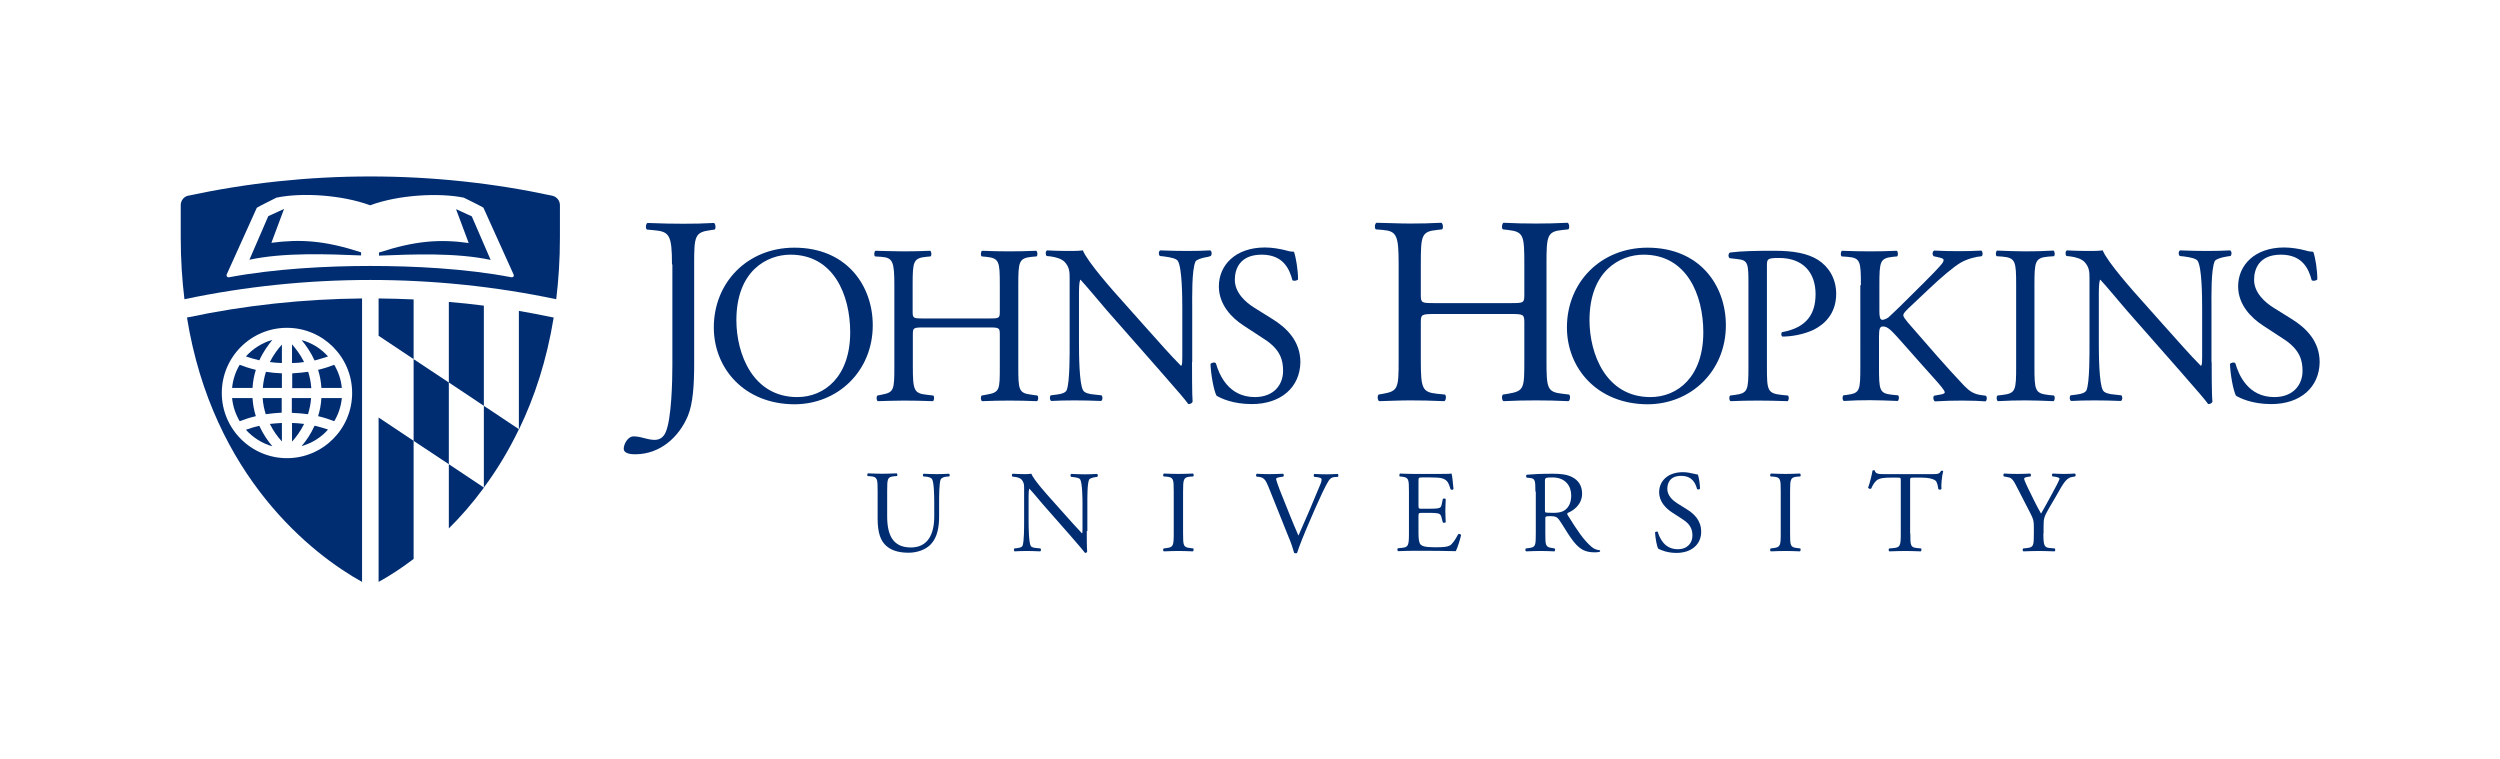
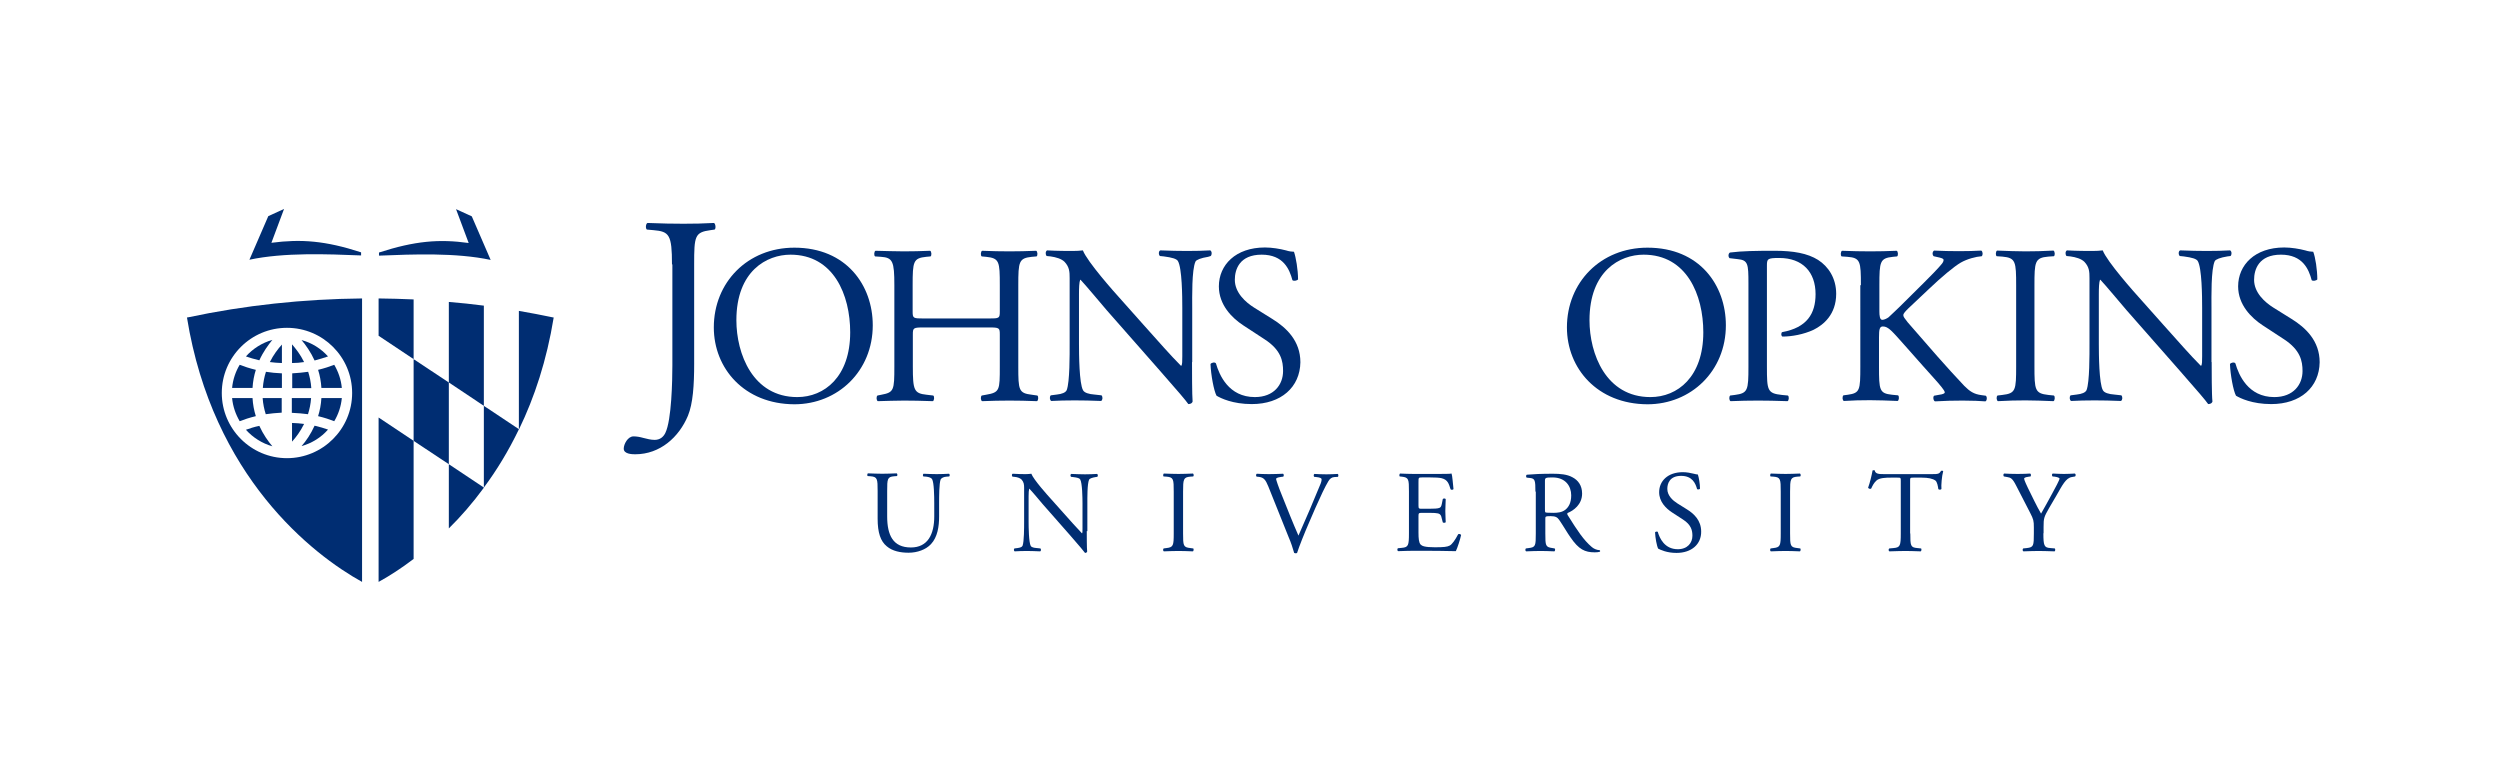
<svg xmlns="http://www.w3.org/2000/svg" xmlns:xlink="http://www.w3.org/1999/xlink" version="1.1" id="Layer_1" x="0px" y="0px" viewBox="0 0 1285 390" style="enable-background:new 0 0 1285 390;" xml:space="preserve">
  <style type="text/css">
	.st0{fill:#002D72;}
	.st1{clip-path:url(#SVGID_00000025434984505522087090000010811293111106058154_);fill:#002D72;}
	.st2{clip-path:url(#SVGID_00000025434984505522087090000010811293111106058154_);fill:#044C7D;}
	.st3{clip-path:url(#SVGID_00000150786004932869727060000013242480380768854969_);fill:#002D72;}
	.st4{clip-path:url(#SVGID_00000083049243556690550470000010469770750133559680_);}
	.st5{clip-path:url(#SVGID_00000055671675779806044240000012477008339229720495_);}
	.st6{display:none;fill:#043673;}
	.st7{fill:#FFFFFF;}
	.st8{clip-path:url(#SVGID_00000112606765870314308690000017194652154251236529_);fill:#FFFFFF;}
	.st9{clip-path:url(#SVGID_00000028287691058800780800000009531009131340259227_);fill:#FFFFFF;}
	.st10{clip-path:url(#SVGID_00000160151285873600723790000015183453142146347657_);fill:#002D72;}
	.st11{clip-path:url(#SVGID_00000160151285873600723790000015183453142146347657_);fill:#044C7D;}
	.st12{clip-path:url(#SVGID_00000073681139408258852970000010743975210171700884_);fill:#002D72;}
	.st13{clip-path:url(#SVGID_00000125583704949477039090000002443074323210882459_);}
	.st14{clip-path:url(#SVGID_00000046316715840717813710000017281436509356386211_);}
	.st15{clip-path:url(#SVGID_00000096017496615385199190000016166134988130793913_);fill:#FFFFFF;}
	.st16{clip-path:url(#SVGID_00000111897489818038510940000011234753061830492064_);fill:#FFFFFF;}
</style>
  <g>
    <g>
      <path class="st0" d="M480.2,258.7c0-3.7-0.1-10.6-1.1-12.4c-0.4-0.7-1.5-1.1-3-1.3l-1.5-0.1c-0.4-0.4-0.2-1.2,0.1-1.4    c2.3,0.1,4.5,0.2,6.8,0.2c2.5,0,4.1-0.1,6.3-0.2c0.5,0.3,0.4,1.1,0.1,1.4l-1.4,0.1c-1.5,0.1-2.6,0.7-3,1.4    c-0.8,2-0.8,8.9-0.8,12.2v6.8c0,5.2-0.8,10.7-4.2,14.3c-2.6,2.8-7,4.4-11.5,4.4c-4.1,0-8.3-0.8-11.2-3.3c-3.2-2.6-4.7-7-4.7-14.2    v-14.2c0-6.2-0.1-7.3-3.6-7.6l-1.5-0.1c-0.4-0.2-0.2-1.3,0.1-1.4c3,0.1,5,0.2,7.4,0.2c2.5,0,4.4-0.1,7.4-0.2    c0.4,0.2,0.5,1.2,0.1,1.4l-1.4,0.1c-3.5,0.3-3.6,1.3-3.6,7.6v13c0,9.7,3,16,12.2,16c8.7,0,12-6.8,12-16V258.7z" />
      <path class="st0" d="M558.6,273c0,1.8,0,8.9,0.2,10.5c-0.1,0.4-0.5,0.7-1.1,0.7c-0.7-1-2.5-3.1-7.7-9.1l-13.9-15.8    c-1.6-1.9-5.7-6.8-7-8.1H529c-0.2,0.7-0.3,2.1-0.3,3.9v13.1c0,2.8,0.1,10.6,1.1,12.4c0.4,0.7,1.6,1,3.1,1.1l1.9,0.2    c0.4,0.5,0.3,1.2-0.1,1.5c-2.7-0.1-4.8-0.2-7-0.2c-2.5,0-4.1,0.1-6.2,0.2c-0.4-0.3-0.5-1.1-0.1-1.5l1.6-0.2    c1.4-0.2,2.3-0.5,2.6-1.2c0.8-2.1,0.8-9.5,0.8-12.4v-17.3c0-1.7-0.1-2.9-1.3-4.3c-0.8-0.8-2.3-1.3-3.7-1.4l-1-0.1    c-0.4-0.4-0.4-1.3,0.1-1.5c2.5,0.2,5.7,0.2,6.8,0.2c1,0,2-0.1,2.8-0.2c1.2,3.1,8.3,11,10.3,13.2l5.8,6.5c4.1,4.6,7.1,8,9.9,10.9    h0.1c0.2-0.3,0.2-1.3,0.2-2.5v-12.8c0-2.8-0.1-10.6-1.2-12.4c-0.4-0.6-1.3-0.9-3.7-1.2l-1-0.1c-0.4-0.4-0.4-1.3,0.1-1.5    c2.8,0.1,4.8,0.2,7.1,0.2c2.6,0,4.1-0.1,6.2-0.2c0.5,0.3,0.5,1.1,0.1,1.5l-0.8,0.1c-1.9,0.3-3.1,0.8-3.4,1.3    c-1,2.2-0.9,9.6-0.9,12.4V273z" />
      <path class="st0" d="M603.3,252.7c0-6.4-0.1-7.4-3.7-7.7l-1.5-0.1c-0.4-0.2-0.2-1.3,0.1-1.5c3,0.1,5,0.2,7.6,0.2    c2.4,0,4.4-0.1,7.4-0.2c0.4,0.2,0.5,1.3,0.1,1.5l-1.5,0.1c-3.5,0.3-3.7,1.3-3.7,7.7v21.4c0,6.4,0.1,7.2,3.7,7.6l1.5,0.2    c0.4,0.2,0.2,1.3-0.1,1.5c-3-0.1-5-0.2-7.4-0.2c-2.5,0-4.6,0.1-7.6,0.2c-0.4-0.2-0.5-1.1-0.1-1.5l1.5-0.2c3.5-0.4,3.7-1.3,3.7-7.6    V252.7z" />
      <path class="st0" d="M651.9,250c-1.4-3.4-2.3-4.6-4.9-4.9l-1.1-0.1c-0.4-0.4-0.4-1.2,0.1-1.5c1.7,0.1,3.7,0.2,6.2,0.2    c2.6,0,4.7-0.1,7.3-0.2c0.4,0.2,0.5,1.1,0.1,1.5l-0.9,0.1c-2.3,0.3-2.8,0.7-2.8,1.1c0.1,0.6,1.1,3.8,3,8.4    c2.8,7,5.5,13.9,8.5,20.7c1.8-4,4.4-10.1,5.8-13.3c1.7-4.1,4.6-10.9,5.6-13.4c0.5-1.3,0.5-1.9,0.5-2.3c0-0.4-0.6-0.9-2.7-1.1    l-1.1-0.1c-0.4-0.4-0.3-1.3,0.1-1.5c1.7,0.1,4,0.2,6.2,0.2c2,0,3.8-0.1,5.8-0.2c0.4,0.2,0.4,1.2,0.1,1.5l-1.8,0.1    c-1.4,0.1-2.3,0.8-3.1,2.1c-1.7,2.8-4,7.7-6.7,13.8l-3.2,7.4c-2.4,5.5-5.2,12.5-6.2,15.7c-0.2,0.1-0.4,0.2-0.6,0.2    c-0.3,0-0.6-0.1-0.9-0.2c-0.7-2.5-1.7-5.5-2.8-8L651.9,250z" />
      <path class="st0" d="M724.2,252.6c0-6.3-0.1-7.2-3.7-7.6l-1-0.1c-0.4-0.2-0.2-1.3,0.1-1.5c2.6,0.1,4.6,0.2,7.1,0.2H738    c3.8,0,7.4,0,8.1-0.2c0.4,1,0.7,5.3,1,8c-0.2,0.4-1.2,0.5-1.5,0.1c-0.9-2.8-1.4-4.9-4.6-5.7c-1.3-0.3-3.2-0.4-5.8-0.4h-4.3    c-1.8,0-1.8,0.1-1.8,2.4v12c0,1.7,0.2,1.7,2,1.7h3.5c2.5,0,4.4-0.1,5.1-0.4c0.7-0.2,1.1-0.6,1.4-2.1l0.5-2.5    c0.3-0.4,1.3-0.4,1.5,0.1c0,1.4-0.2,3.8-0.2,6.1c0,2.2,0.2,4.4,0.2,5.7c-0.2,0.4-1.3,0.4-1.5,0.1l-0.6-2.3c-0.2-1.1-0.6-2-1.8-2.3    c-0.8-0.2-2.3-0.3-4.6-0.3h-3.5c-1.8,0-2,0.1-2,1.6v8.5c0,3.2,0.2,5.2,1.1,6.2c0.7,0.7,2,1.4,7.3,1.4c4.6,0,6.4-0.2,7.7-0.9    c1.1-0.6,2.7-2.7,4.3-5.8c0.4-0.3,1.3-0.1,1.5,0.4c-0.4,2.1-1.9,6.7-2.7,8.3c-5.4-0.1-10.7-0.2-16.1-0.2h-5.4    c-2.6,0-4.6,0.1-8.2,0.2c-0.4-0.2-0.5-1.1-0.1-1.5l2-0.2c3.4-0.3,3.7-1.2,3.7-7.5V252.6z" />
      <path class="st0" d="M789.2,252.7c0-5.7-0.2-6.7-2.6-7l-1.9-0.2c-0.4-0.3-0.4-1.3,0.1-1.5c3.3-0.3,7.5-0.5,13.4-0.5    c3.7,0,7.3,0.3,10,1.8c2.9,1.5,5,4.2,5,8.4c0,5.7-4.5,8.8-7.5,10c-0.3,0.4,0,1,0.3,1.4c4.8,7.7,8,12.5,12.1,16    c1,0.9,2.5,1.6,4.1,1.7c0.3,0.1,0.4,0.6,0.1,0.8c-0.5,0.2-1.5,0.3-2.6,0.3c-5.1,0-8.2-1.5-12.4-7.6c-1.6-2.2-4-6.4-5.9-9.1    c-0.9-1.3-1.9-1.9-4.3-1.9c-2.7,0-2.8,0.1-2.8,1.3v7.6c0,6.3,0.1,7,3.6,7.5l1.2,0.2c0.4,0.3,0.2,1.3-0.1,1.5    c-2.7-0.1-4.7-0.2-7.1-0.2c-2.5,0-4.7,0.1-7.5,0.2c-0.4-0.2-0.5-1.1-0.1-1.5l1.5-0.2c3.5-0.4,3.6-1.2,3.6-7.5V252.7z M794.1,261.3    c0,1.1,0,1.7,0.2,2c0.2,0.2,1.1,0.3,4.1,0.3c2.2,0,4.4-0.2,6.2-1.6c1.6-1.3,3-3.4,3-7.4c0-4.7-2.9-9.2-9.6-9.2    c-3.7,0-3.9,0.2-3.9,1.9V261.3z" />
      <path class="st0" d="M861.7,284.2c-5,0-8.2-1.6-9.4-2.2c-0.7-1.3-1.5-5.6-1.6-8.4c0.3-0.4,1.2-0.5,1.4-0.2    c0.9,3.1,3.4,8.9,10.3,8.9c5,0,7.5-3.3,7.5-6.9c0-2.6-0.5-5.6-4.9-8.4l-5.7-3.7c-3-2-6.5-5.4-6.5-10.3c0-5.7,4.4-10.3,12.2-10.3    c1.9,0,4,0.4,5.6,0.8c0.8,0.2,1.6,0.4,2.1,0.4c0.5,1.4,1.1,4.8,1.1,7.3c-0.2,0.4-1.2,0.5-1.5,0.2c-0.8-2.9-2.4-6.8-8.2-6.8    c-5.9,0-7.1,3.9-7.1,6.7c0,3.5,2.9,6,5.1,7.4l4.8,3c3.8,2.3,7.5,5.8,7.5,11.5C874.5,279.7,869.5,284.2,861.7,284.2" />
      <path class="st0" d="M915.3,252.7c0-6.4-0.1-7.4-3.7-7.7l-1.5-0.1c-0.4-0.2-0.2-1.3,0.1-1.5c3,0.1,5,0.2,7.6,0.2    c2.4,0,4.4-0.1,7.4-0.2c0.4,0.2,0.5,1.3,0.1,1.5l-1.5,0.1c-3.5,0.3-3.7,1.3-3.7,7.7v21.4c0,6.4,0.1,7.2,3.7,7.6l1.5,0.2    c0.4,0.2,0.2,1.3-0.1,1.5c-3-0.1-5-0.2-7.4-0.2c-2.5,0-4.6,0.1-7.6,0.2c-0.4-0.2-0.5-1.1-0.1-1.5l1.5-0.2c3.5-0.4,3.7-1.3,3.7-7.6    V252.7z" />
      <path class="st0" d="M981.9,274.2c0,6.3,0.1,7.2,3.6,7.5l1.9,0.2c0.4,0.2,0.2,1.3-0.1,1.5c-3.4-0.1-5.5-0.2-7.9-0.2    c-2.4,0-4.5,0.1-8.3,0.2c-0.4-0.2-0.5-1.2,0-1.5l2.2-0.2c3.4-0.3,3.7-1.2,3.7-7.5v-26.8c0-1.9,0-1.9-1.8-1.9h-3.3    c-2.6,0-5.9,0.1-7.4,1.5c-1.4,1.3-2,2.6-2.7,4.1c-0.5,0.4-1.3,0.1-1.6-0.4c1-2.7,1.9-6.6,2.3-8.9c0.2-0.1,1-0.2,1.1,0    c0.4,1.9,2.3,1.9,5.1,1.9h24.3c3.2,0,3.8-0.1,4.7-1.7c0.3-0.1,1-0.1,1.1,0.2c-0.7,2.5-1.1,7.3-0.9,9.1c-0.2,0.5-1.3,0.5-1.6,0.1    c-0.2-1.5-0.6-3.7-1.5-4.4c-1.4-1-3.7-1.5-7-1.5h-4.3c-1.8,0-1.7,0.1-1.7,2V274.2z" />
      <path class="st0" d="M1050.3,274.1c0,6.4,0.4,7.4,3.6,7.6l2.3,0.2c0.3,0.4,0.2,1.3-0.1,1.5c-3.7-0.1-5.8-0.2-8.2-0.2    c-2.5,0-4.7,0.1-7.9,0.2c-0.4-0.2-0.5-1.1-0.1-1.5l1.9-0.2c3.5-0.4,3.6-1.2,3.6-7.6V271c0-3.3-0.2-4.1-1.9-7.4l-7.1-13.8    c-2-4-2.9-4.3-4.7-4.6l-1.7-0.3c-0.4-0.4-0.3-1.3,0.1-1.5c1.9,0.1,4.1,0.2,7,0.2c2.8,0,4.9-0.1,6.4-0.2c0.5,0.2,0.5,1.1,0.2,1.5    l-0.8,0.1c-2.1,0.3-2.5,0.6-2.5,1.1c0,0.6,1.6,4,1.9,4.6c2.2,4.4,4.4,9.2,6.8,13.3c1.8-3.2,3.8-6.7,5.6-10.1    c1.7-3.1,3.9-7.2,3.9-7.9c0-0.4-1.1-0.8-2.5-1l-1.1-0.1c-0.4-0.4-0.4-1.3,0.1-1.5c2.2,0.1,3.9,0.2,5.8,0.2c1.9,0,3.5-0.1,5.6-0.2    c0.5,0.3,0.5,1.1,0.1,1.5l-1.7,0.3c-3.1,0.5-4.9,4.3-7.9,9.5l-3.8,6.5c-2.6,4.6-2.8,5.1-2.8,9.7V274.1z" />
    </g>
    <g>
      <defs>
        <rect id="SVGID_00000127020459457783629050000009439281822852262537_" x="92.9" y="90.8" width="194.9" height="210" />
      </defs>
      <clipPath id="SVGID_00000123405199060629513010000000113474935528118687_">
        <use xlink:href="#SVGID_00000127020459457783629050000009439281822852262537_" style="overflow:visible;" />
      </clipPath>
      <path style="clip-path:url(#SVGID_00000123405199060629513010000000113474935528118687_);fill:#002D72;" d="M194.6,299.1    c5.1-2.8,11.3-6.7,18-11.8v-60.7l-18-12V299.1z" />
      <path style="clip-path:url(#SVGID_00000123405199060629513010000000113474935528118687_);fill:#002D72;" d="M194.6,172.6l18,12    v-30.7c-6-0.3-12-0.4-18-0.5V172.6z" />
      <path style="clip-path:url(#SVGID_00000123405199060629513010000000113474935528118687_);fill:#002D72;" d="M248.7,157.1    c-6-0.8-12-1.4-18-1.9v41.4l18,12V157.1z" />
      <path style="clip-path:url(#SVGID_00000123405199060629513010000000113474935528118687_);fill:#002D72;" d="M230.7,238.6v33    c6.1-6,12.2-13,18-20.9v-0.1L230.7,238.6z" />
      <path style="clip-path:url(#SVGID_00000123405199060629513010000000113474935528118687_);fill:#044C7D;" d="M248.7,250.6    C248.7,250.6,248.7,250.6,248.7,250.6L248.7,250.6L248.7,250.6z" />
      <path style="clip-path:url(#SVGID_00000123405199060629513010000000113474935528118687_);fill:#002D72;" d="M266.7,159.8v60.8    l0.1,0c7.9-16.3,14.2-35.3,17.8-57.4l-0.6-0.1C278.3,161.9,272.5,160.8,266.7,159.8" />
      <polygon style="clip-path:url(#SVGID_00000123405199060629513010000000113474935528118687_);fill:#002D72;" points="212.6,184.6     212.6,226.6 230.7,238.6 230.7,196.6   " />
      <path style="clip-path:url(#SVGID_00000123405199060629513010000000113474935528118687_);fill:#002D72;" d="M248.7,208.6v42l0,0    c6.5-8.7,12.6-18.7,18-29.9v-0.1L248.7,208.6z" />
      <path style="clip-path:url(#SVGID_00000123405199060629513010000000113474935528118687_);fill:#044C7D;" d="M266.7,220.7    C266.8,220.7,266.8,220.6,266.7,220.7v-0.1V220.7z" />
      <path style="clip-path:url(#SVGID_00000123405199060629513010000000113474935528118687_);fill:#002D72;" d="M155,229.3    c5.3-1.5,10-4.4,13.6-8.5c-2-0.7-4.3-1.4-6.9-2C159.7,223.2,157.3,226.7,155,229.3" />
      <path style="clip-path:url(#SVGID_00000123405199060629513010000000113474935528118687_);fill:#002D72;" d="M126.4,220.9    c3.6,4,8.3,7,13.6,8.5c-2.2-2.6-4.7-6.1-6.7-10.5C130.7,219.4,128.4,220.2,126.4,220.9" />
      <path style="clip-path:url(#SVGID_00000123405199060629513010000000113474935528118687_);fill:#002D72;" d="M144.9,177.1    c-2,2.2-4.3,5.2-6.2,9c1.9,0.3,4,0.4,6.2,0.5V177.1z" />
      <path style="clip-path:url(#SVGID_00000123405199060629513010000000113474935528118687_);fill:#002D72;" d="M163.5,213.9    c3.3,0.8,6,1.7,8.3,2.6c2.1-3.5,3.5-7.6,3.9-11.9h-10.5C165,208,164.4,211.1,163.5,213.9" />
      <path style="clip-path:url(#SVGID_00000123405199060629513010000000113474935528118687_);fill:#002D72;" d="M140,174.7    c-5.3,1.5-10,4.5-13.6,8.5c2,0.7,4.3,1.4,6.9,2C135.3,180.8,137.8,177.4,140,174.7" />
      <path style="clip-path:url(#SVGID_00000123405199060629513010000000113474935528118687_);fill:#002D72;" d="M168.6,183.2    c-3.6-4-8.3-7-13.6-8.4c2.2,2.6,4.7,6.1,6.7,10.5C164.3,184.6,166.6,183.9,168.6,183.2" />
      <path style="clip-path:url(#SVGID_00000123405199060629513010000000113474935528118687_);fill:#002D72;" d="M165.2,199.4h10.5    c-0.4-4.3-1.8-8.3-3.9-11.9c-2.3,0.9-5,1.8-8.3,2.6C164.4,192.9,165,196.1,165.2,199.4" />
      <path style="clip-path:url(#SVGID_00000123405199060629513010000000113474935528118687_);fill:#002D72;" d="M150.1,227    c2-2.2,4.3-5.2,6.2-9.1c-1.9-0.3-4-0.4-6.2-0.5V227z" />
      <path style="clip-path:url(#SVGID_00000123405199060629513010000000113474935528118687_);fill:#002D72;" d="M144.9,204.6H135    c0.2,3,0.8,5.8,1.6,8.3c2.5-0.4,5.3-0.6,8.2-0.8V204.6z" />
      <path style="clip-path:url(#SVGID_00000123405199060629513010000000113474935528118687_);fill:#002D72;" d="M150.1,212.2    c3,0.1,5.7,0.4,8.2,0.7c0.8-2.5,1.4-5.3,1.6-8.3h-9.9V212.2z" />
      <path style="clip-path:url(#SVGID_00000123405199060629513010000000113474935528118687_);fill:#002D72;" d="M156.3,186.1    c-1.9-3.9-4.3-6.9-6.2-9.1v9.6C152.3,186.6,154.4,186.4,156.3,186.1" />
      <path style="clip-path:url(#SVGID_00000123405199060629513010000000113474935528118687_);fill:#002D72;" d="M160,199.4    c-0.2-3-0.8-5.8-1.6-8.3c-2.5,0.4-5.3,0.6-8.2,0.8v7.6H160z" />
-       <path style="clip-path:url(#SVGID_00000123405199060629513010000000113474935528118687_);fill:#002D72;" d="M138.7,217.9    c1.9,3.8,4.2,6.9,6.2,9v-9.5C142.7,217.5,140.6,217.7,138.7,217.9" />
      <path style="clip-path:url(#SVGID_00000123405199060629513010000000113474935528118687_);fill:#002D72;" d="M131.5,190.1    c-3.3-0.8-6-1.7-8.3-2.6c-2.1,3.5-3.5,7.6-3.9,11.9h10.5C130,196.1,130.6,192.9,131.5,190.1" />
      <path style="clip-path:url(#SVGID_00000123405199060629513010000000113474935528118687_);fill:#002D72;" d="M144.9,191.9    c-2.9-0.1-5.7-0.4-8.2-0.8c-0.8,2.5-1.4,5.3-1.6,8.3h9.8V191.9z" />
      <path style="clip-path:url(#SVGID_00000123405199060629513010000000113474935528118687_);fill:#002D72;" d="M129.8,204.6h-10.5    c0.4,4.3,1.8,8.3,3.9,11.9c2.3-0.9,5-1.8,8.3-2.6C130.6,211.1,130,208,129.8,204.6" />
      <path style="clip-path:url(#SVGID_00000123405199060629513010000000113474935528118687_);fill:#002D72;" d="M96.1,163.2    c13.2,81.8,64.5,121.8,90,135.9V153.4c-30.2,0.3-60.2,3.5-89.4,9.7L96.1,163.2z M147.5,168.5c18.5,0,33.5,15,33.5,33.5    c0,18.5-15.1,33.5-33.5,33.5c-18.5,0-33.5-15.1-33.5-33.5C114,183.5,129,168.5,147.5,168.5" />
-       <path style="clip-path:url(#SVGID_00000123405199060629513010000000113474935528118687_);fill:#002D72;" d="M283.9,100.6    L283.9,100.6c-30.2-6.5-61.5-9.9-93.6-9.9c-32.1,0-63.4,3.4-93.6,9.9l-0.1,0c-2.1,0.5-3.7,2.5-3.7,4.8l0,16.9    c0,11.1,0.7,21.6,1.9,31.5c31.3-6.6,63.5-9.9,95.6-9.9c32.1,0,64.2,3.3,95.5,9.9c1.2-9.9,1.9-20.4,1.9-31.5l0-16.9    C287.8,103.1,286.1,101.1,283.9,100.6 M262.8,142.5c-23.5-4.5-50.4-5.8-72.5-5.8h0c-22.1,0-49,1.4-72.5,5.8    c-0.9,0.2-1.7-0.6-1.2-1.6l15.4-34.1c0.2-0.3,10.1-5.2,10.1-5.2c12.7-2.7,33.5-1.5,48.1,3.9h0.1c14.6-5.4,35.4-6.5,48.1-3.9    c0,0,10,4.9,10.1,5.2l15.4,34.1C264.5,141.9,263.7,142.7,262.8,142.5" />
      <path style="clip-path:url(#SVGID_00000123405199060629513010000000113474935528118687_);fill:#002D72;" d="M234.4,107.5l6.5,17.4    c-15.1-2.1-27.6-1.1-46.1,4.9v1.6c17.5-0.7,39.6-1.6,57.4,2.2l-9.7-22.4L234.4,107.5z" />
      <path style="clip-path:url(#SVGID_00000123405199060629513010000000113474935528118687_);fill:#002D72;" d="M139.5,124.8l6.5-17.4    l-8.1,3.7l-9.7,22.4c17.9-3.8,40-2.9,57.4-2.2v-1.6C167.2,123.7,154.7,122.8,139.5,124.8" />
    </g>
    <g>
      <defs>
        <rect id="SVGID_00000163038658256855368980000011928790154076532667_" x="320.5" y="114.5" width="871.6" height="119" />
      </defs>
      <clipPath id="SVGID_00000000933556914253170450000006648141746837665457_">
        <use xlink:href="#SVGID_00000163038658256855368980000011928790154076532667_" style="overflow:visible;" />
      </clipPath>
      <path style="clip-path:url(#SVGID_00000000933556914253170450000006648141746837665457_);fill:#002D72;" d="M345.4,135.9    c0-15.3-1.4-16.9-9.5-17.6l-3.4-0.3c-0.8-0.6-0.6-3,0.3-3.4c8,0.3,12.7,0.4,18.5,0.4c5.5,0,10.2-0.1,15.7-0.4    c0.8,0.4,1.1,2.9,0.3,3.4l-2.1,0.3c-8.1,1.1-8.4,3-8.4,17.6V187c0,10.9-0.6,20.4-3.2,26.7c-4.6,11-14.3,19.8-27.1,19.8    c-1.6,0-5.9-0.1-5.9-2.9c0-2.3,2.1-6.3,5-6.3c1.7,0,3.3,0.3,5.1,0.8c1.9,0.5,3.9,1,5.8,1c2.9,0,4.6-1.7,5.5-3.6    c3.2-6.5,3.6-27.1,3.6-34.6V135.9z" />
      <path style="clip-path:url(#SVGID_00000000933556914253170450000006648141746837665457_);fill:#002D72;" d="M366.9,168.3    c0-23.2,17.4-41,41.4-41c26.8,0,40.3,19.4,40.3,39.9c0,23.5-17.9,40.6-40.3,40.6C382.5,207.7,366.9,189.3,366.9,168.3 M437,170.8    c0-19.2-8.5-39.9-30.7-39.9c-12.1,0-27.8,8.3-27.8,33.7c0,17.2,8.4,39.5,31.3,39.5C423.7,204.1,437,193.7,437,170.8" />
      <path style="clip-path:url(#SVGID_00000000933556914253170450000006648141746837665457_);fill:#002D72;" d="M475,168.3    c-5.6,0-5.8,0.2-5.8,3.7v16.4c0,12.2,0.6,13.8,7.1,14.5l3.4,0.4c0.7,0.5,0.5,2.6-0.2,2.9c-6.3-0.2-10.2-0.3-14.8-0.3    c-5,0-8.9,0.2-13.5,0.3c-0.7-0.3-0.9-2.2-0.2-2.9l2-0.4c6.5-1.2,6.7-2.3,6.7-14.5v-41.8c0-12.2-0.8-14.2-6.9-14.6l-3-0.2    c-0.7-0.5-0.5-2.6,0.2-2.9c5.7,0.1,9.7,0.3,14.6,0.3c4.5,0,8.5-0.1,13.5-0.3c0.7,0.3,0.9,2.4,0.2,2.9l-2.2,0.2    c-6.7,0.7-7,2.4-7,14.6V160c0,3.6,0.2,3.7,5.8,3.7h33.2c5.6,0,5.8-0.1,5.8-3.7v-13.4c0-12.2-0.2-13.9-7.1-14.6l-2.2-0.2    c-0.7-0.5-0.5-2.6,0.2-2.9c5.3,0.2,9.3,0.3,14.1,0.3c4.5,0,8.5-0.1,13.7-0.3c0.7,0.3,0.9,2.4,0.2,2.9l-2.4,0.2    c-6.7,0.7-7,2.4-7,14.6v41.8c0,12.2,0.2,13.7,7,14.5l2.8,0.4c0.7,0.5,0.5,2.6-0.2,2.9c-5.6-0.2-9.5-0.3-14.1-0.3    c-4.8,0-8.9,0.1-14.1,0.3c-0.7-0.3-0.9-2.2-0.2-2.9l2.2-0.4c7.1-1.2,7.1-2.3,7.1-14.5v-16.4c0-3.5-0.2-3.7-5.8-3.7H475z" />
      <path style="clip-path:url(#SVGID_00000000933556914253170450000006648141746837665457_);fill:#002D72;" d="M612.7,186.1    c0,3.5,0,17.3,0.3,20.3c-0.2,0.7-0.9,1.3-2.2,1.3c-1.4-2-4.8-6-14.9-17.5l-27-30.7c-3.1-3.6-11-13.1-13.5-15.7h-0.2    c-0.5,1.4-0.6,4.1-0.6,7.5v25.3c0,5.5,0.1,20.6,2.1,24c0.7,1.3,3,2,5.9,2.2l3.6,0.4c0.7,0.9,0.6,2.3-0.2,2.9    c-5.2-0.2-9.3-0.3-13.6-0.3c-4.9,0-8,0.1-12.1,0.3c-0.8-0.6-0.9-2.2-0.2-2.9l3.1-0.4c2.7-0.3,4.5-1,5.1-2.3    c1.6-4.2,1.5-18.4,1.5-23.9v-33.6c0-3.3-0.1-5.7-2.6-8.4c-1.6-1.6-4.4-2.4-7.2-2.8l-2-0.2c-0.7-0.7-0.7-2.4,0.2-2.9    c4.9,0.3,11,0.3,13.1,0.3c1.9,0,3.8-0.1,5.3-0.3c2.3,5.9,16,21.3,19.9,25.6l11.3,12.7c8,8.9,13.7,15.5,19.2,21h0.2    c0.5-0.6,0.5-2.4,0.5-4.9v-24.9c0-5.5-0.1-20.6-2.3-24.1c-0.7-1-2.6-1.7-7.2-2.3l-2-0.2c-0.8-0.7-0.7-2.6,0.2-2.9    c5.4,0.2,9.3,0.3,13.7,0.3c5,0,8-0.1,12-0.3c0.9,0.6,0.9,2.2,0.2,2.9L621,132c-3.7,0.6-6,1.5-6.5,2.4c-2,4.2-1.7,18.6-1.7,23.9    V186.1z" />
      <path style="clip-path:url(#SVGID_00000000933556914253170450000006648141746837665457_);fill:#002D72;" d="M643.4,207.7    c-9.8,0-15.9-3-18.1-4.3c-1.4-2.6-2.9-10.8-3.1-16.3c0.6-0.8,2.3-1.1,2.8-0.3c1.7,5.9,6.5,17.3,20,17.3c9.8,0,14.5-6.4,14.5-13.4    c0-5.1-1-10.8-9.5-16.3l-11-7.2c-5.8-3.8-12.5-10.5-12.5-20c0-11,8.6-20,23.7-20c3.6,0,7.8,0.7,10.8,1.5c1.5,0.5,3.1,0.7,4.1,0.7    c1,2.8,2.1,9.3,2.1,14.2c-0.5,0.7-2.3,1-2.9,0.4c-1.5-5.6-4.6-13.1-15.8-13.1c-11.4,0-13.8,7.6-13.8,12.9c0,6.7,5.6,11.6,9.9,14.3    l9.3,5.8c7.3,4.5,14.5,11.3,14.5,22.3C668.2,199,658.5,207.7,643.4,207.7" />
-       <path style="clip-path:url(#SVGID_00000000933556914253170450000006648141746837665457_);fill:#002D72;" d="M737.2,161.4    c-6.6,0-6.9,0.3-6.9,4.4v19.4c0,14.5,0.7,16.4,8.4,17.2l4,0.4c0.8,0.5,0.6,3-0.3,3.4c-7.4-0.3-12.1-0.4-17.5-0.4    c-5.9,0-10.6,0.3-16,0.4c-0.8-0.4-1.1-2.6-0.3-3.4l2.3-0.4c7.7-1.4,8-2.8,8-17.2v-49.6c0-14.5-1-16.8-8.1-17.4l-3.6-0.3    c-0.8-0.5-0.6-3,0.3-3.4c6.7,0.1,11.4,0.4,17.4,0.4c5.4,0,10.1-0.1,16-0.4c0.8,0.4,1.1,2.9,0.3,3.4l-2.6,0.3    c-8,0.8-8.3,2.9-8.3,17.4v15.8c0,4.3,0.3,4.4,6.9,4.4h39.4c6.6,0,6.9-0.1,6.9-4.4v-15.8c0-14.5-0.3-16.5-8.4-17.4l-2.6-0.3    c-0.8-0.5-0.5-3,0.3-3.4c6.3,0.3,11,0.4,16.7,0.4c5.4,0,10.1-0.1,16.3-0.4c0.8,0.4,1.1,2.9,0.3,3.4l-2.9,0.3    c-8,0.8-8.3,2.9-8.3,17.4v49.6c0,14.5,0.3,16.3,8.3,17.2l3.3,0.4c0.8,0.5,0.6,3-0.3,3.4c-6.6-0.3-11.3-0.4-16.7-0.4    c-5.6,0-10.6,0.1-16.7,0.4c-0.8-0.4-1.1-2.6-0.3-3.4l2.6-0.4c8.4-1.4,8.4-2.8,8.4-17.2v-19.4c0-4.1-0.3-4.4-6.9-4.4H737.2z" />
      <path style="clip-path:url(#SVGID_00000000933556914253170450000006648141746837665457_);fill:#002D72;" d="M805.4,168.3    c0-23.2,17.4-41,41.4-41c26.9,0,40.3,19.4,40.3,39.9c0,23.5-17.9,40.6-40.3,40.6C821,207.7,805.4,189.3,805.4,168.3 M875.5,170.8    c0-19.2-8.5-39.9-30.7-39.9c-12.1,0-27.8,8.3-27.8,33.7c0,17.2,8.4,39.5,31.3,39.5C862.3,204.1,875.5,193.7,875.5,170.8" />
      <path style="clip-path:url(#SVGID_00000000933556914253170450000006648141746837665457_);fill:#002D72;" d="M908.2,188.5    c0,12.2,0.2,13.7,7.7,14.5l3.1,0.3c0.7,0.6,0.5,2.6-0.2,2.9c-6.6-0.2-10.5-0.3-15.1-0.3c-4.9,0-9.1,0.1-14.2,0.3    c-0.7-0.3-0.9-2.2-0.2-2.9l2.4-0.3c6.7-0.9,7-2.3,7-14.5v-42.9c0-9.9-0.2-11.9-5.5-12.4l-4.2-0.5c-0.8-0.7-0.7-2.4,0.2-2.9    c6.2-0.8,13.4-0.9,23-0.9c9.6,0,16.9,1.3,22.3,4.7c5.3,3.4,9.3,9.4,9.3,17.4c0,10.7-6.6,16-11.6,18.5c-5.1,2.4-11.3,3.5-16,3.5    c-0.8-0.3-0.8-2.1-0.1-2.3c12.6-2.3,17.1-9.4,17.1-19.5c0-11.3-6.6-18.6-18.7-18.6c-6.2,0-6.3,0.5-6.3,4.2V188.5z" />
      <path style="clip-path:url(#SVGID_00000000933556914253170450000006648141746837665457_);fill:#002D72;" d="M956.5,146.6    c0-12.2-0.2-14.1-7-14.6l-2.9-0.2c-0.7-0.5-0.5-2.6,0.2-2.9c5.7,0.2,9.4,0.3,14.6,0.3c4.5,0,8.5-0.1,13.5-0.3    c0.7,0.3,0.9,2.4,0.2,2.9L973,132c-6.7,0.7-7,2.4-7,14.6V160c0,2.2,0.2,4.4,1.5,4.4c1,0,2.4-0.7,3.2-1.3c1.6-1.4,4.6-4.4,5.9-5.6    l12.5-12.4c2.2-2.1,7.9-8,9.1-9.6c0.6-0.8,0.8-1.4,0.8-1.9c0-0.5-0.5-0.8-2-1.2l-3.1-0.7c-0.8-0.8-0.7-2.3,0.2-2.9    c4.1,0.2,8.7,0.3,12.8,0.3c4.1,0,8-0.1,11.5-0.3c0.8,0.6,0.9,2.2,0.2,2.9c-3,0.2-7.5,1.4-10.8,3.3c-3.3,1.9-9.8,7.3-16.3,13.5    l-10.5,9.9c-1.6,1.6-2.7,2.7-2.7,3.6c0,0.8,0.7,1.7,2.2,3.6c11,12.7,20,23.1,29.1,32.7c2.8,2.8,4.9,4.3,8.9,4.8l2.2,0.3    c0.8,0.6,0.6,2.6-0.2,2.9c-3-0.2-6.2-0.4-11.7-0.4c-4.8,0-8.8,0.1-14.2,0.4c-0.8-0.2-1.2-2.2-0.5-2.9l2.7-0.5    c1.6-0.2,2.8-0.6,2.8-1.2c0-0.7-0.8-1.6-1.6-2.7c-2.2-2.8-5.2-5.9-9.6-10.9l-9.3-10.5c-6.6-7.4-8.5-9.8-11.3-9.8    c-1.7,0-2,1.5-2,5.6v15c0,12.2,0.2,13.8,6.7,14.5l3.1,0.3c0.7,0.5,0.5,2.6-0.2,2.9c-5.7-0.2-9.6-0.4-14.2-0.4    c-4.8,0-8.7,0.1-13.5,0.4c-0.7-0.4-0.9-2.1-0.2-2.9l2.3-0.3c6.2-0.9,6.4-2.3,6.4-14.5V146.6z" />
      <path style="clip-path:url(#SVGID_00000000933556914253170450000006648141746837665457_);fill:#002D72;" d="M1036.3,146.8    c0-12.3-0.2-14.3-7.1-14.9l-2.9-0.2c-0.7-0.5-0.5-2.6,0.2-2.9c5.8,0.2,9.8,0.4,14.6,0.4c4.6,0,8.6-0.1,14.4-0.4    c0.7,0.4,0.9,2.4,0.2,2.9l-2.9,0.2c-6.9,0.6-7.1,2.6-7.1,14.9v41.4c0,12.3,0.2,14,7.1,14.8l2.9,0.3c0.7,0.5,0.5,2.6-0.2,2.9    c-5.8-0.2-9.8-0.4-14.4-0.4c-4.9,0-8.4,0.1-14.2,0.4c-0.7-0.4-0.9-2.2-0.2-2.9l2.5-0.3c6.9-0.8,7.1-2.4,7.1-14.8V146.8z" />
      <path style="clip-path:url(#SVGID_00000000933556914253170450000006648141746837665457_);fill:#002D72;" d="M1136.8,186.1    c0,3.5,0,17.3,0.4,20.3c-0.2,0.7-0.9,1.3-2.2,1.3c-1.4-2-4.8-6-14.9-17.5l-27-30.7c-3.1-3.6-11-13.1-13.5-15.7h-0.2    c-0.5,1.4-0.6,4.1-0.6,7.5v25.3c0,5.5,0.1,20.6,2.1,24c0.7,1.3,3,2,5.9,2.2l3.6,0.4c0.7,0.9,0.6,2.3-0.2,2.9    c-5.2-0.2-9.3-0.3-13.6-0.3c-4.9,0-8,0.1-12.1,0.3c-0.8-0.6-0.9-2.2-0.2-2.9l3.1-0.4c2.7-0.3,4.5-1,5.1-2.3    c1.6-4.2,1.5-18.4,1.5-23.9v-33.6c0-3.3-0.1-5.7-2.6-8.4c-1.6-1.6-4.4-2.4-7.2-2.8l-2-0.2c-0.7-0.7-0.7-2.4,0.2-2.9    c4.9,0.3,11,0.3,13.1,0.3c1.9,0,3.8-0.1,5.3-0.3c2.3,5.9,16,21.3,19.9,25.6l11.3,12.7c8,8.9,13.7,15.5,19.2,21h0.2    c0.5-0.6,0.5-2.4,0.5-4.9v-24.9c0-5.5-0.1-20.6-2.3-24.1c-0.7-1-2.6-1.7-7.2-2.3l-2-0.2c-0.8-0.7-0.7-2.6,0.2-2.9    c5.4,0.2,9.3,0.3,13.7,0.3c5,0,8-0.1,12-0.3c0.9,0.6,0.9,2.2,0.2,2.9l-1.6,0.2c-3.7,0.6-6,1.5-6.5,2.4c-2,4.2-1.7,18.6-1.7,23.9    V186.1z" />
      <path style="clip-path:url(#SVGID_00000000933556914253170450000006648141746837665457_);fill:#002D72;" d="M1167.4,207.7    c-9.8,0-15.9-3-18.1-4.3c-1.4-2.6-2.9-10.8-3.1-16.3c0.6-0.8,2.3-1.1,2.8-0.3c1.7,5.9,6.5,17.3,20,17.3c9.8,0,14.5-6.4,14.5-13.4    c0-5.1-1.1-10.8-9.5-16.3l-11-7.2c-5.8-3.8-12.6-10.5-12.6-20c0-11,8.6-20,23.7-20c3.6,0,7.8,0.7,10.8,1.5    c1.5,0.5,3.1,0.7,4.1,0.7c1.1,2.8,2.1,9.3,2.1,14.2c-0.5,0.7-2.3,1-2.9,0.4c-1.5-5.6-4.6-13.1-15.8-13.1    c-11.4,0-13.8,7.6-13.8,12.9c0,6.7,5.6,11.6,9.9,14.3l9.3,5.8c7.3,4.5,14.5,11.3,14.5,22.3C1192.1,199,1182.5,207.7,1167.4,207.7" />
    </g>
  </g>
</svg>